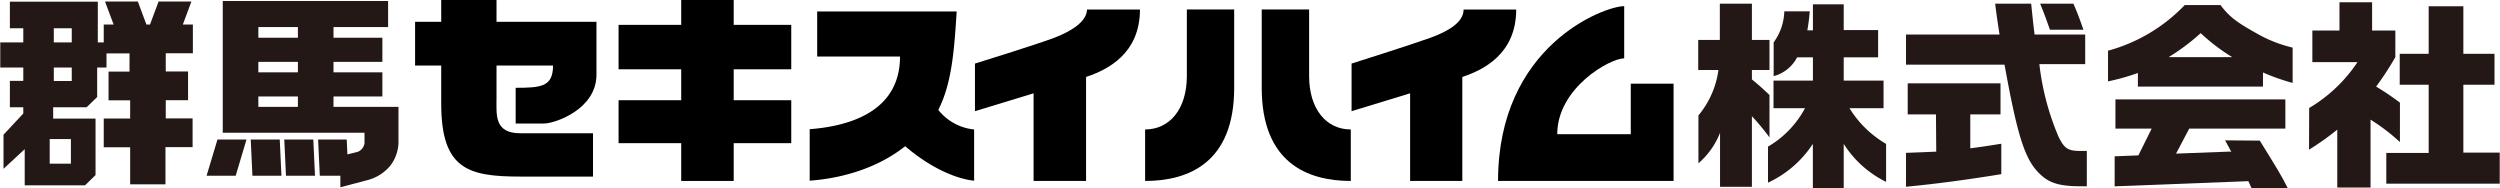
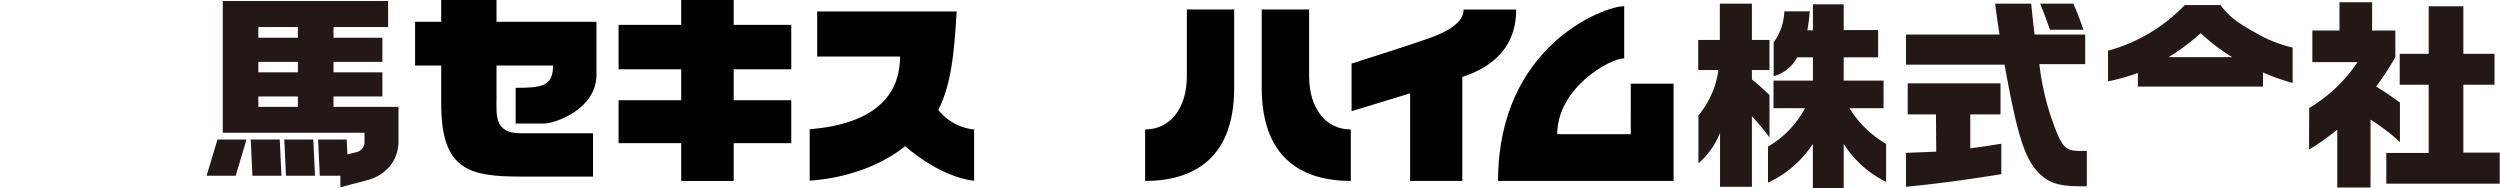
<svg xmlns="http://www.w3.org/2000/svg" width="124.84mm" height="9.41mm" viewBox="0 0 353.88 26.68">
  <defs>
    <style>.cls-1{fill:#231815;}</style>
  </defs>
  <g id="レイヤー_2" data-name="レイヤー 2">
    <g id="レイヤー_3" data-name="レイヤー 3">
      <path d="M70.26,0H62.43V3.09h-3.7V9.28h3.7v5.38C62.43,23.94,66.21,25,73.64,25H83.92V18.87H73.65c-3.76,0-3.39-2.64-3.39-5.08V9.28h8c0,3-1.68,3.15-5.29,3.15v5.06h4c1.54,0,7.44-2,7.44-6.91V3.09H70.26Z" />
      <polygon points="103.84 0 96.41 0 96.41 3.52 87.54 3.52 87.54 9.81 96.41 9.81 96.41 14.19 87.54 14.19 87.54 20.27 96.41 20.27 96.41 25.62 103.84 25.62 103.84 20.27 111.99 20.27 111.99 14.19 103.84 14.19 103.84 9.81 111.99 9.81 111.99 3.52 103.84 3.52 103.84 0" />
      <path d="M132.81,15.56c1.9-3.75,2.25-8.31,2.6-13.94H115.66V8h11.73c0,7.71-7,9.85-12.79,10.29v7.29c2.67-.19,8.63-1,13.52-4.88,5.48,4.69,9.76,4.88,9.76,4.88V18.33A7.39,7.39,0,0,1,132.81,15.56Z" />
-       <path d="M149.15,5.38C146.59,6.34,138,9,138,9v6.74l8.3-2.53V25.62h7.43V10.9l.19-.07c2.77-.95,7.44-3.19,7.44-9.48h-7.5C153.85,3,151.73,4.41,149.15,5.38Z" />
      <path d="M207.18,1.35c0,1.79-2.12,3.06-4.7,4S191.32,9,191.32,9v6.74l8.29-2.53V25.62H207V10.9l.19-.07c2.77-.95,7.44-3.19,7.44-9.48Z" />
      <path d="M185.31,10.76V1.34H178.6v11.1c0,10.55,6.41,13.18,12.61,13.18V18.33C187.75,18.33,185.31,15.46,185.31,10.76Z" />
      <path d="M168,10.76c0,4.7-2.45,7.57-5.91,7.57v7.29c6.2,0,12.61-2.63,12.61-13.18V1.34H168Z" />
      <path d="M230.85,19H220.44c0-6.53,7.43-10.74,9.48-10.74V.87c-2.83,0-17.86,5.59-17.86,24.75h24.85V11.85h-6.06Z" />
      <path class="cls-1" d="M240.4,9.91V5.65h3.06V.52H248V5.65h2.49V9.91H248v1.33c1.21,1,1.41,1.19,2.49,2.21v6a34.21,34.21,0,0,0-2.49-3v10h-4.51V18.81a11.07,11.07,0,0,1-3.06,4.31V16.34a12.61,12.61,0,0,0,2.83-6.43Zm10.66,5.41V11.41h5.58V8.12H254.4a5.24,5.24,0,0,1-3.32,2.66V6a7.83,7.83,0,0,0,1.51-4.4h3.6a26,26,0,0,1-.34,2.69h.79V.61H261V4.26h4.87V8.12H261v3.29h5.64v3.91h-4.82A14.79,14.79,0,0,0,267,20.37v5.38a14.83,14.83,0,0,1-6-5.38v6.29h-4.37V20.37a15.2,15.2,0,0,1-6.35,5.49v-5.1a13.87,13.87,0,0,0,5.24-5.44Z" />
      <path class="cls-1" d="M283.06,4.89c-.31-2.07-.37-2.38-.62-4.37h5.1l.28,2.7.2,1.67h7.17V9.08H288.7a36.74,36.74,0,0,0,2.72,10.29c.82,1.65,1.3,2,3.09,2,.17,0,.51,0,.91,0v5h-.91c-2.63,0-4.08-.37-5.24-1.3-2.47-2-3.52-5-5.5-15.91H269.82V4.89Zm-9,11.31h-4V11.8H283.2v4.4h-4.28V21c2.1-.28,2.41-.34,4.39-.65v4.31c-4.87.79-9.35,1.39-13.49,1.78V21.64l2.16-.08,2.12-.09ZM293.52.52c.51,1.19.76,1.79,1.42,3.69H290.2c-.76-2.13-.88-2.44-1.39-3.69Z" />
      <path class="cls-1" d="M326.9,15.29a21.17,21.17,0,0,0,6.84-6.49h-6.39V4.32h3.84v-4h4.62v4h3.29V8.09a42.88,42.88,0,0,1-2.72,4.17,37.73,37.73,0,0,1,3.37,2.27v5.58a28.17,28.17,0,0,0-4.16-3.17v9.61h-4.71v-8.2a37.56,37.56,0,0,1-4,2.84Zm16.92,6.36V12h-4.1V7.62h4.1V.89h4.91V7.62h4.41V12h-4.41v9.61h5.15V26H337.82V21.65Z" />
      <path class="cls-1" d="M319.29,4.63c-2.73-1.53-3.75-2.32-4.94-3.91h-5.07a23.61,23.61,0,0,1-10.86,6.46v4.34a30.35,30.35,0,0,0,4.23-1.19v1.93h17.71v-2a29.47,29.47,0,0,0,4.2,1.48v-5A19.09,19.09,0,0,1,319.29,4.63ZM307,8.09a29.67,29.67,0,0,0,4.54-3.4,26.87,26.87,0,0,0,4.47,3.4Z" />
-       <path class="cls-1" d="M315,19.87l.88,1.64-.19-.05-7.64.29,1.87-3.54h13.61V14.07H299.47v4.14h5.13L302.72,22l-3.36.13v4.25l18.93-.73.49,1.07h5.13c-1-2-1.65-3-4-6.81Z" />
-       <path class="cls-1" d="M27.27,7.54V3.47H25.85L27.06.22H22.41L21.2,3.47h-.51L19.48.22H14.83l1.22,3.25h-1.4V6h-.84V.24H1.36V4h1.9V6H0V9.56H3.26v1.89H1.36v3.74h1.9v.88l-2.8,3v4.83l3-2.78v5.12h8.54l1.49-1.45v-8h-6V15.19h4.73l1.5-1.45V9.56h1.32v-2h3.26v2.58H15.33v4.07h3.06v2.57H14.65v4.07h3.74v5.25h5V20.83h3.84V16.76H23.43V14.19h3.16V10.12H23.43V7.54ZM10,19.69v3.48H7V19.69ZM7.58,4h2.54V6H7.58Zm2.54,7.47H7.58V9.56h2.54Z" />
      <polygon class="cls-1" points="29.21 24.88 33.33 24.88 34.86 19.76 30.75 19.76 29.21 24.88" />
      <polygon class="cls-1" points="35.46 19.76 35.7 24.88 39.81 24.88 39.57 19.76 35.46 19.76" />
      <polygon class="cls-1" points="40.21 19.76 40.45 24.88 44.56 24.88 44.32 19.76 40.21 19.76" />
      <path class="cls-1" d="M47.18,15.13V13.66H54.1V10.24H47.18V8.76H54.1V5.34H47.18V3.83h7.73V.14H31.5V18.79H51.57v1.46a1.52,1.52,0,0,1-1,1.26l-1.42.35-.1-2.1H45l.24,5.12h2.91v1.63l3.81-1a6.25,6.25,0,0,0,3.22-2,5.6,5.6,0,0,0,1.2-3.38v-5ZM36.54,3.83h5.6V5.34h-5.6Zm0,4.93h5.6v1.48h-5.6Zm0,4.9h5.6v1.47h-5.6Z" />
    </g>
  </g>
</svg>